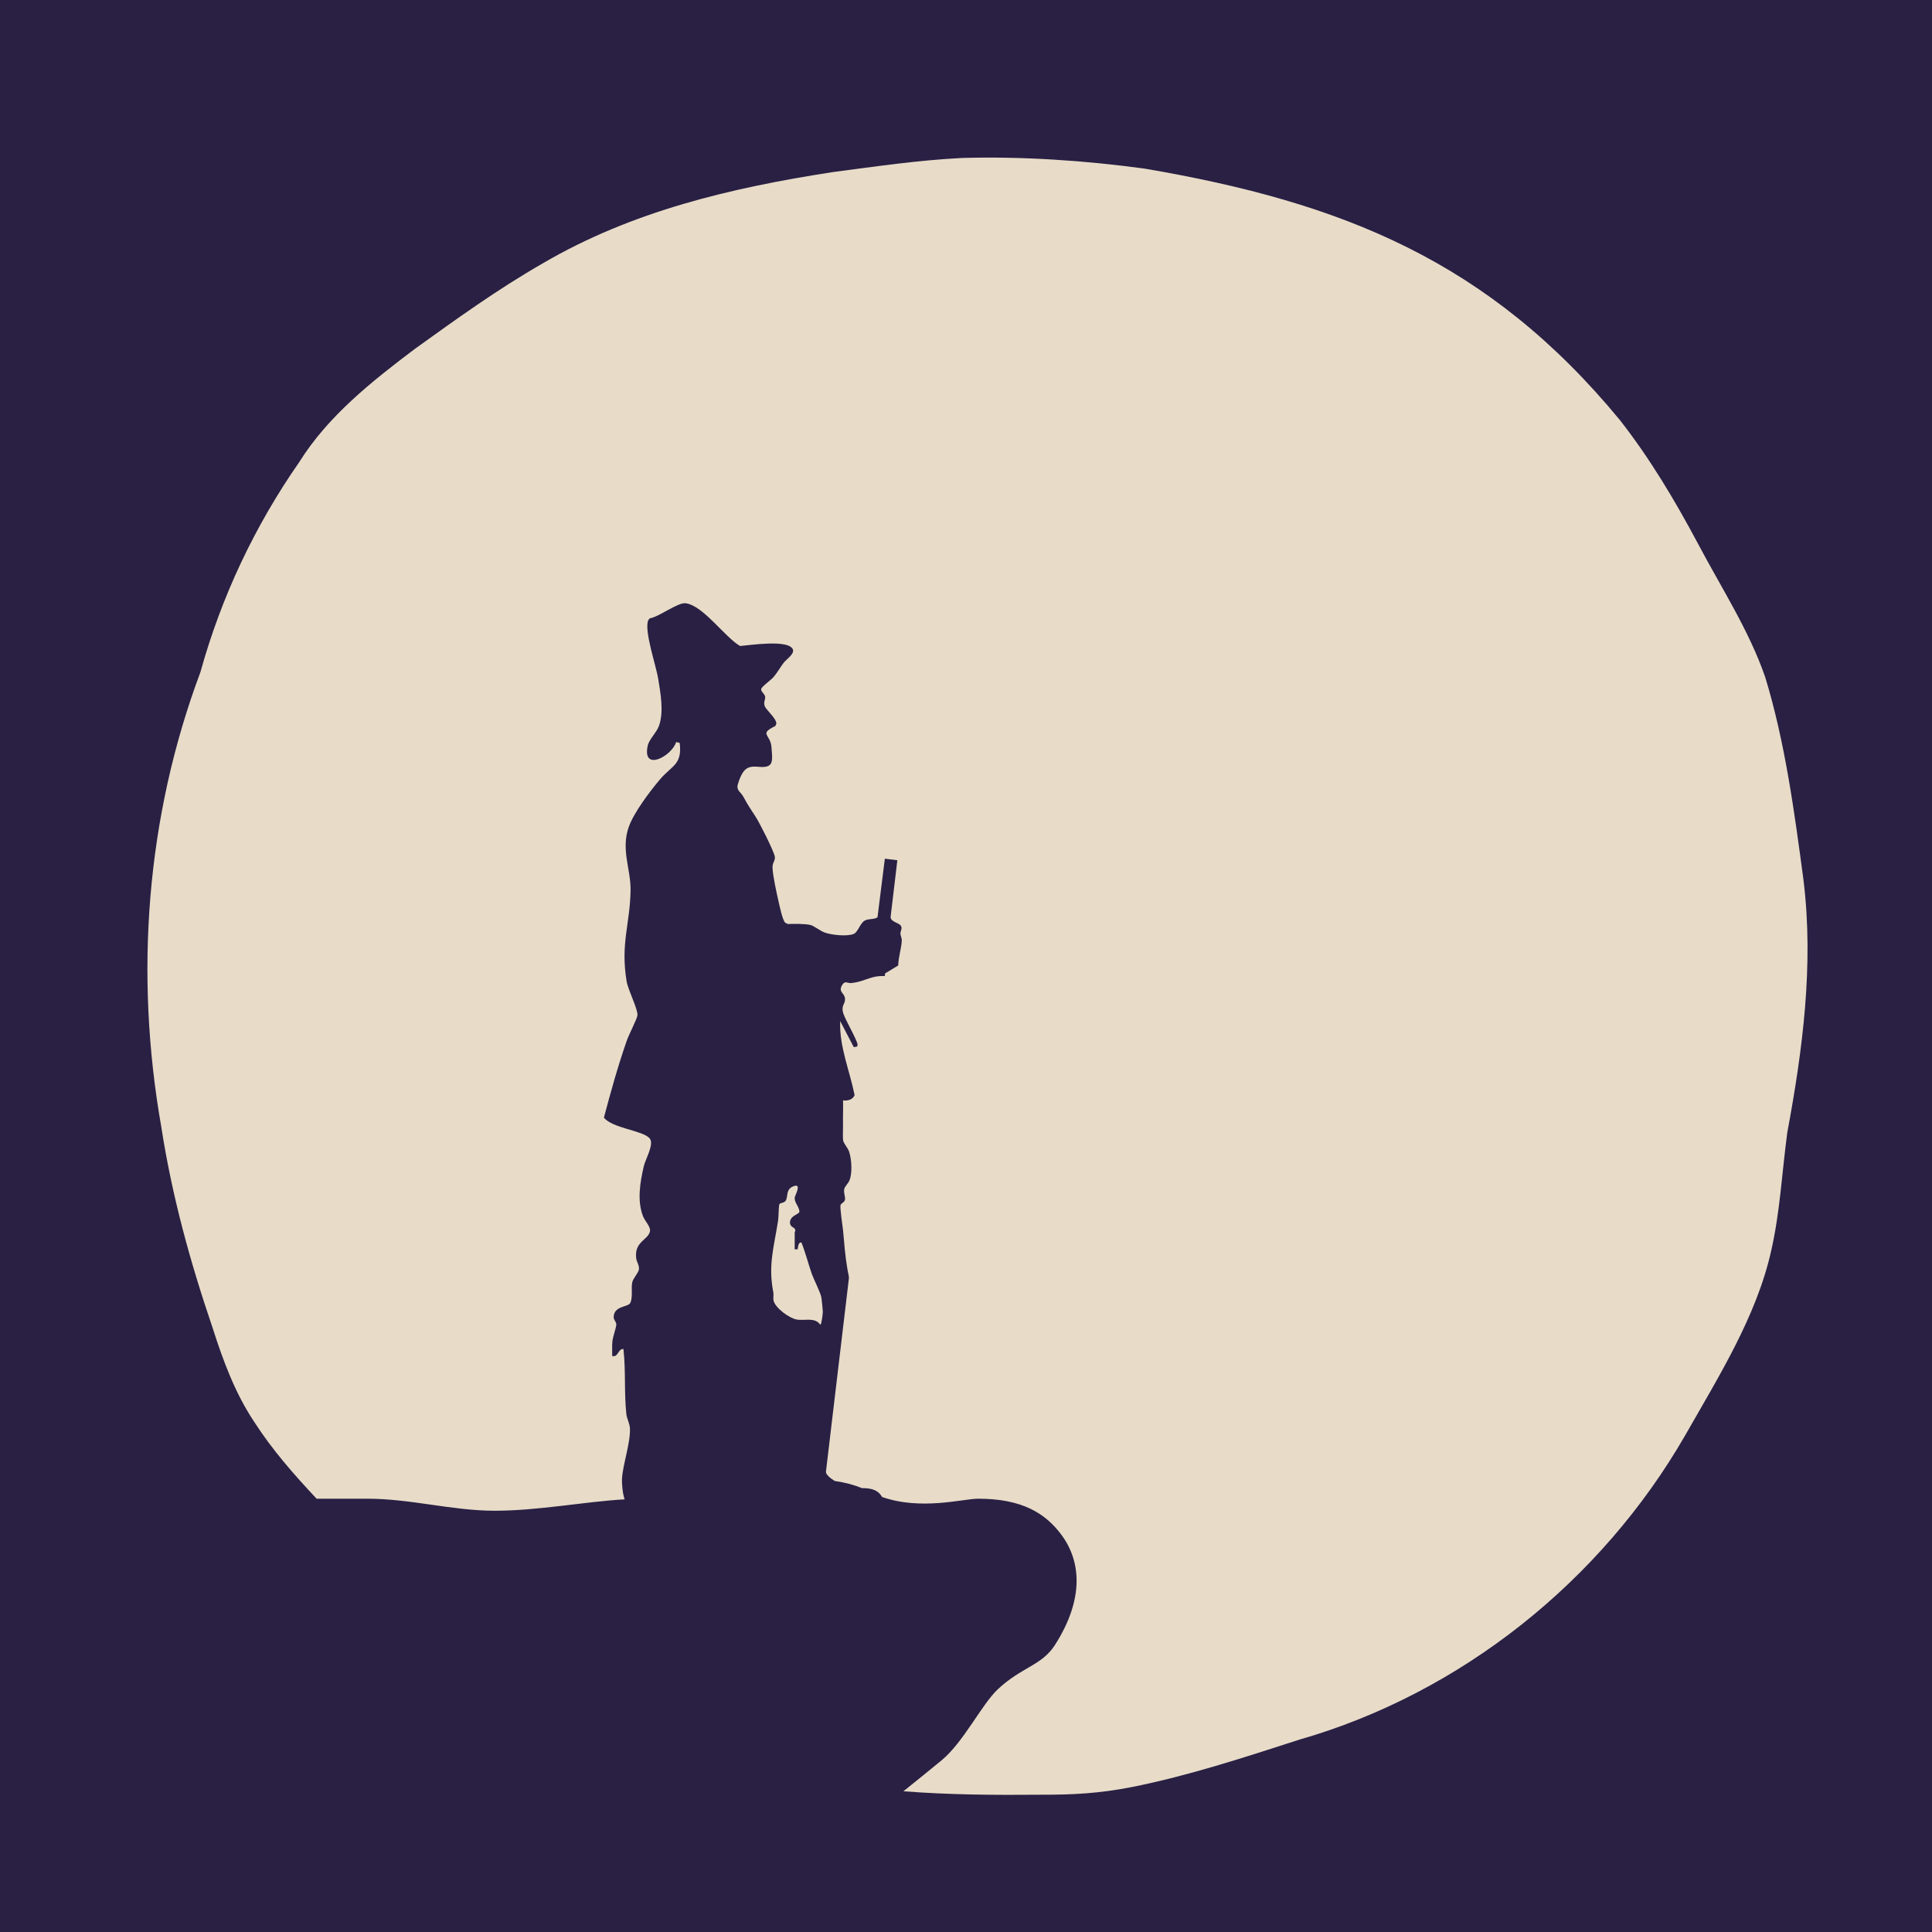
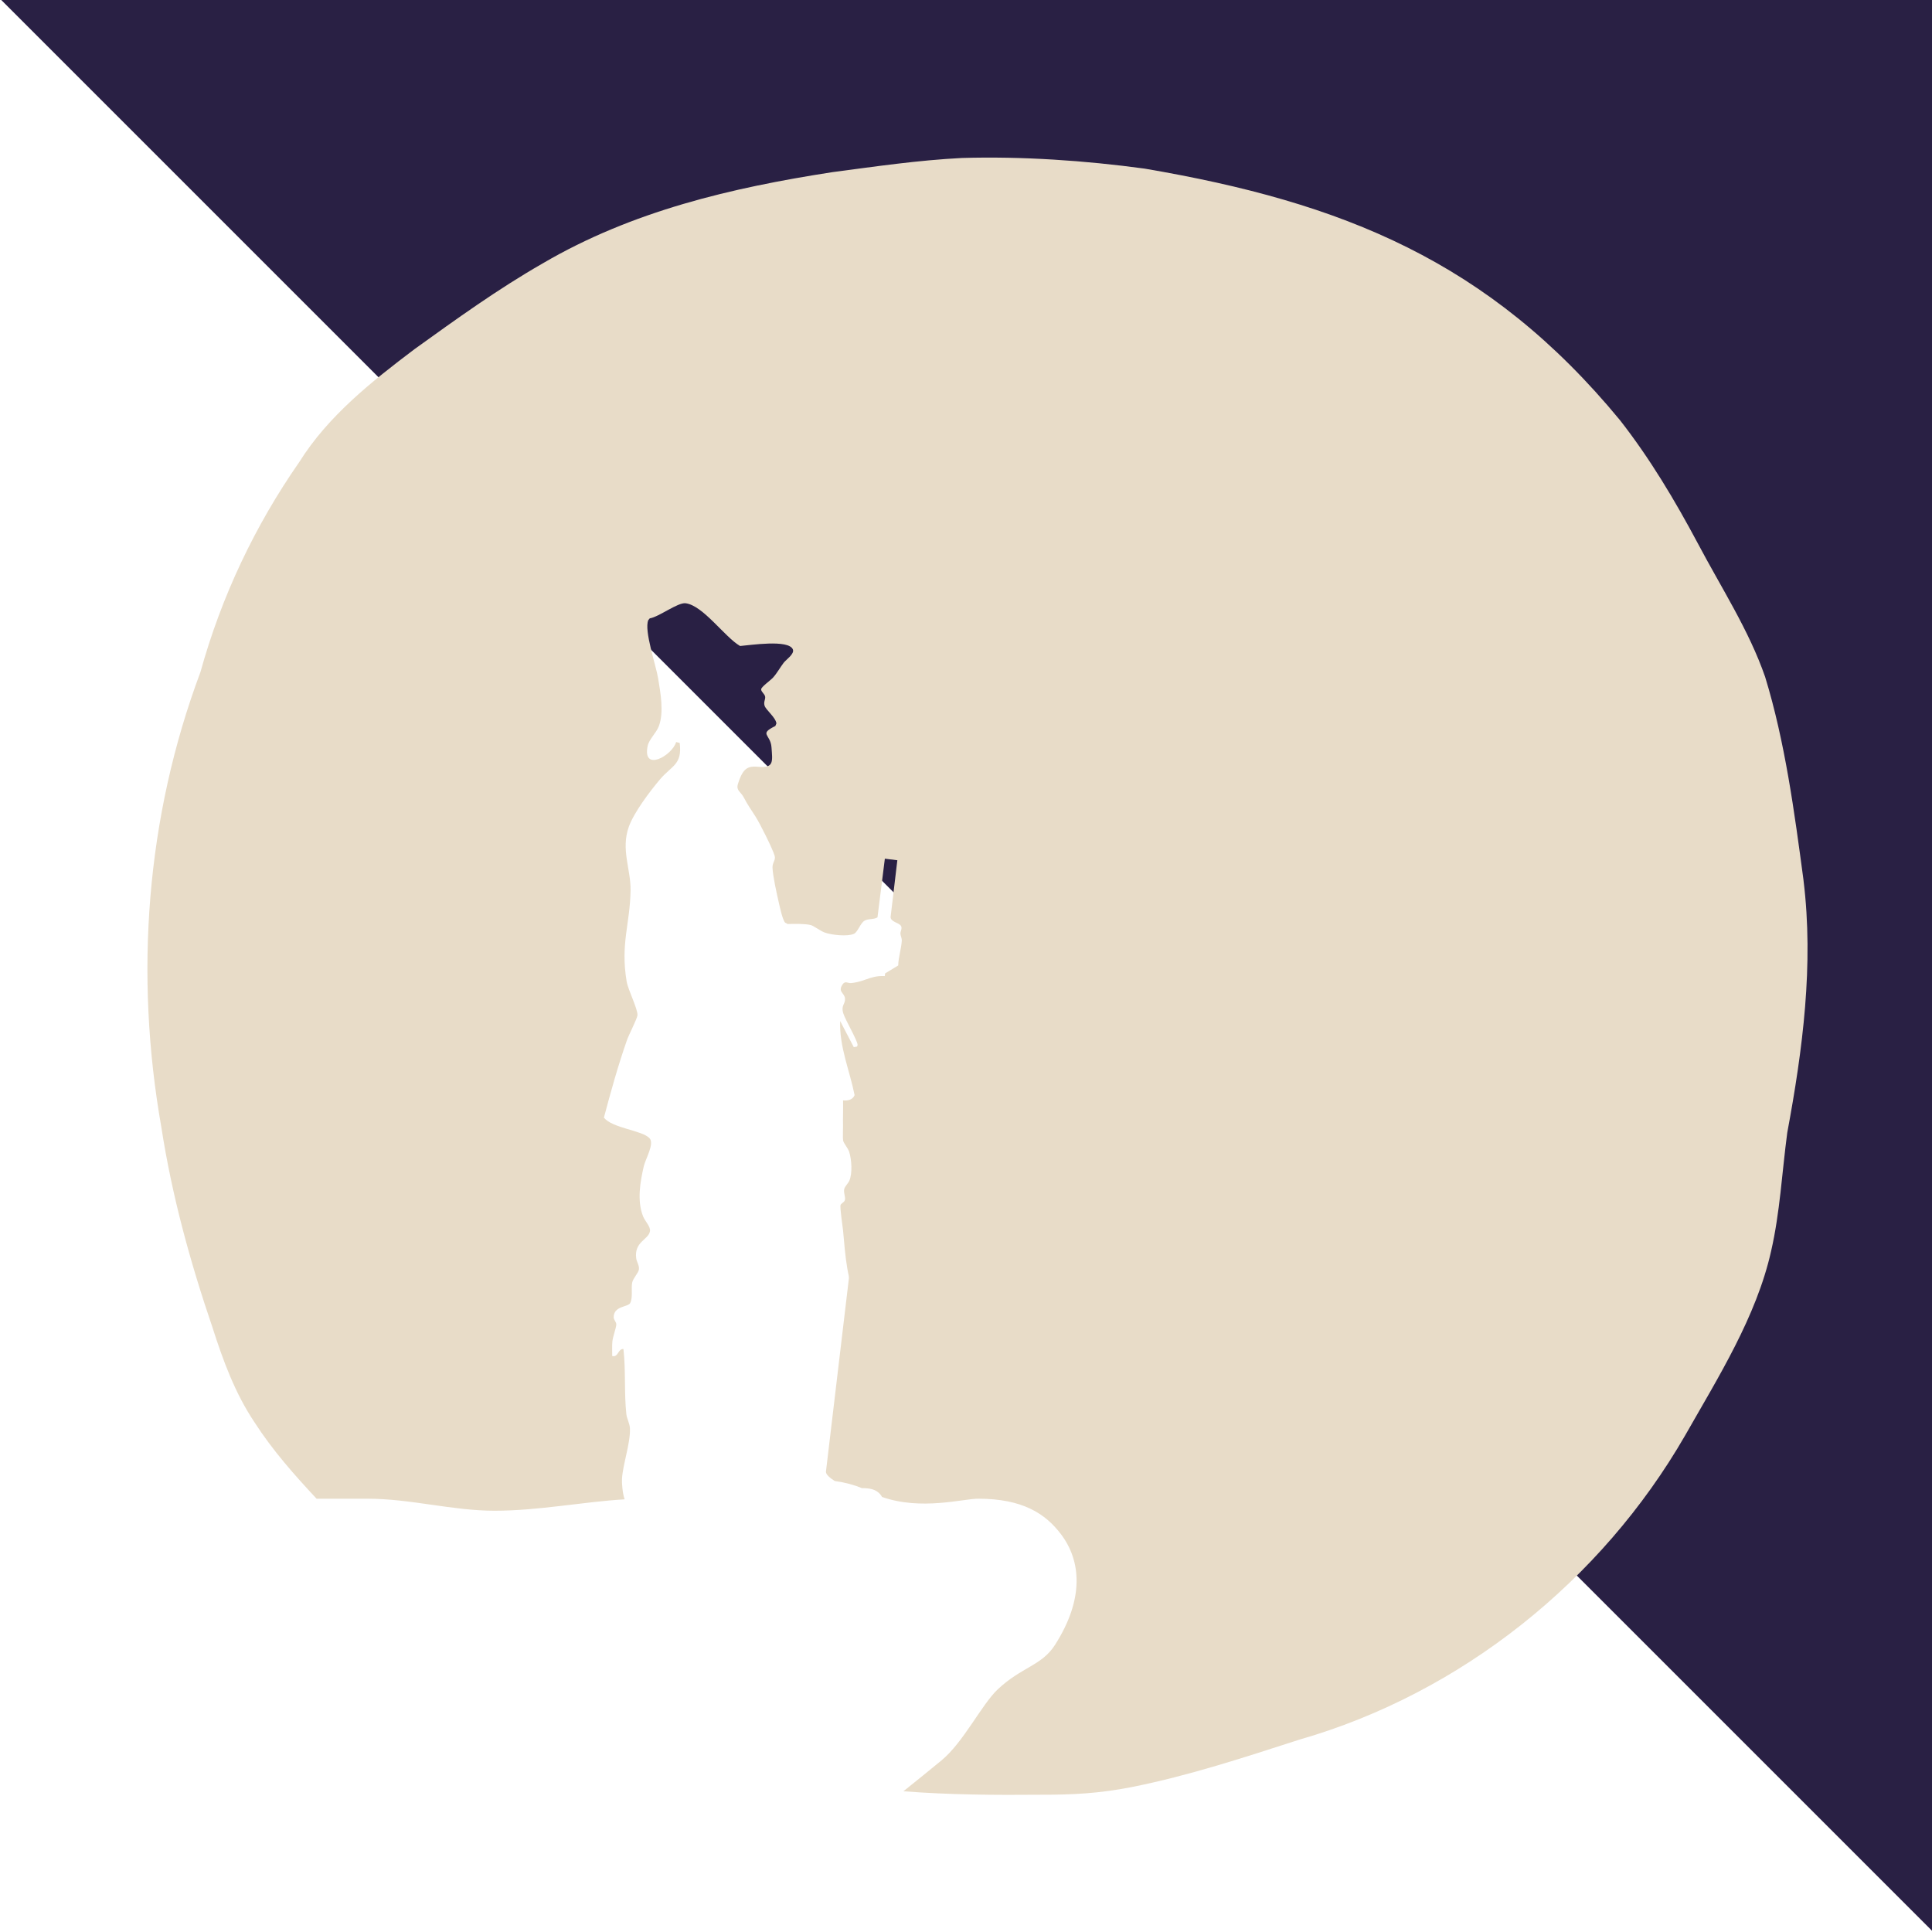
<svg xmlns="http://www.w3.org/2000/svg" x="0" y="0" width="512" height="512" viewBox="0, 0, 512, 512">
  <g id="Layer_1">
-     <path d="M-0.138,-0.471 L514.667,-0.471 L514.667,514.333 L-0.138,514.333 z" fill="#292044" />
+     <path d="M-0.138,-0.471 L514.667,-0.471 L514.667,514.333 z" fill="#292044" />
    <path d="M226.256,277.497 L222.655,270.588 C222.397,277.382 225.171,283.675 226.478,290.217 C226.034,291.411 224.632,291.782 223.42,291.605 C223.474,293.867 223.358,296.144 223.41,298.408 C223.432,299.385 223.308,301.56 223.434,302.232 C223.584,303.03 224.7,304.21 225.038,305.242 C225.691,307.237 225.931,310.962 225.089,312.882 C224.766,313.619 223.883,314.425 223.731,315.116 C223.488,316.212 224.152,317.193 223.888,318.08 C223.734,318.597 222.959,318.895 222.775,319.298 C222.505,319.887 223.313,324.946 223.42,326.084 C224.027,332.616 224.394,339.888 227.681,345.664 C227.842,345.947 228.955,347.871 229.318,347.485 C230.011,341.705 230.896,335.931 231.595,330.151 C233.38,315.4 234.793,300.6 236.502,285.84 L239.724,258.009 L238.332,257.811 C237.666,259.828 237.427,259.106 236.045,258.862 C231.087,257.991 229.647,260.143 225.535,260.525 C224.695,260.604 223.996,259.849 223.306,260.858 C221.931,262.868 223.784,263.077 223.931,264.587 C224.082,266.134 222.789,266.348 223.495,268.593 C224.042,270.333 227.283,275.822 227.264,276.886 C227.259,277.112 227.205,277.253 227.02,277.387 L226.256,277.497 z" fill="#E8DCC8" />
-     <path d="M210.584,314.27 C208.013,315.003 208.983,317.219 208.163,318.264 C207.639,318.931 206.72,318.651 206.529,319.194 C206.339,319.736 206.358,322.451 206.2,323.479 C205.116,330.546 203.515,335.196 204.939,342.508 C205.076,343.212 204.837,343.992 205.021,344.733 C205.499,346.661 209.158,349.322 211.097,349.682 C213.335,350.097 215.893,348.973 217.396,351.07 C217.708,351.073 218.059,348.125 218.058,347.615 C218.057,347.123 217.767,344.448 217.681,343.893 C217.475,342.567 215.662,339.091 215.1,337.477 C214.156,334.764 213.46,331.959 212.392,329.288 C211.424,329.056 211.47,330.995 211.365,331.081 L210.601,331.081 L210.601,326.595 C210.601,326.443 210.896,326.277 210.696,325.772 C210.491,325.255 209.373,325.145 209.346,324.039 C209.3,322.18 211.683,321.83 211.848,321.164 C211.847,319.658 210.344,318.71 210.647,317.175 C210.725,316.773 212.39,313.755 210.584,314.27" fill="#E8DCC8" />
    <path d="M477.964,233.426 L477.921,233.03 C475.536,215.219 473.059,196.594 467.777,179.379 C463.464,166.96 456.18,155.814 449.924,143.969 C443.83,132.547 437.298,121.574 429.322,111.364 C394.61,69.209 355.798,53.628 303.333,44.685 C287.604,42.541 270.818,41.399 254.936,41.865 C243.224,42.464 232.224,44.095 220.636,45.616 C193.861,49.754 167.499,55.924 143.832,69.796 C131.833,76.678 120.993,84.518 109.844,92.532 C98.519,101.083 86.964,110.22 79.322,122.432 C67.516,139.387 58.654,158.131 53.115,178.118 C38.704,216.59 35.629,258.236 42.752,298.687 C45.582,316.996 50.427,334.538 56.32,351.819 C59.111,360.569 62.305,369.245 67.428,376.894 C72.25,384.386 77.983,390.834 83.896,397.172 L97.349,397.172 C108.855,397.172 119.822,400.36 131.078,400.36 C142.73,400.36 154.519,397.986 165.537,397.34 C164.953,395.75 164.778,392.934 164.833,391.921 C165.044,388.102 167.083,382.476 166.942,378.59 C166.893,377.247 166.118,375.945 165.992,374.78 C165.371,369.024 165.872,363.237 165.217,357.498 C163.731,357.426 163.875,359.784 162.242,359.356 C162.266,358.073 162.165,356.781 162.287,355.496 C162.408,354.231 163.344,351.752 163.326,350.973 C163.309,350.292 162.645,349.795 162.636,349.121 C162.592,346.045 166.441,346.421 167.008,345.323 C167.765,343.855 167.222,341.478 167.538,339.896 C167.769,338.736 169.193,337.34 169.318,336.433 C169.468,335.357 168.729,334.457 168.6,333.451 C168.03,329.036 171.808,328.593 172.243,326.318 C172.479,325.085 170.948,323.688 170.416,322.331 C168.796,318.202 169.629,313.339 170.607,309.083 C171.059,307.12 173.499,303.089 172.127,301.63 C170.157,299.533 162.347,299.027 160.042,296.188 C161.854,289.358 163.804,282.326 166.166,275.604 C166.654,274.215 168.879,269.906 168.934,269.05 C169.04,267.366 166.45,262.396 166.059,260.043 C164.405,250.061 166.962,244.969 167.108,235.943 C167.197,230.398 164.493,225.15 166.639,219.115 C167.99,215.316 172.249,209.676 174.913,206.536 C178.02,202.874 180.857,202.669 180.123,196.877 L179.185,196.653 C178.086,200.324 170.178,204.674 171.637,197.674 C171.997,195.94 173.922,194.24 174.6,192.447 C175.986,188.774 175.049,183.663 174.422,179.828 C173.843,176.287 170.639,167.082 171.797,164.354 L172.186,163.876 C174.639,163.484 179.623,159.608 181.692,159.868 C186.349,160.455 192.034,168.813 196.126,171.197 C198.748,170.991 208.99,169.382 210.117,172.099 C210.615,173.298 208.319,174.803 207.687,175.633 C206.741,176.876 205.936,178.371 204.89,179.538 C204.177,180.332 201.705,182.041 201.713,182.693 C201.719,183.349 202.671,183.932 202.775,184.634 C202.883,185.371 202.312,185.963 202.612,186.992 C202.947,188.137 205.539,190.078 205.759,191.704 L205.479,192.394 C200.987,194.615 204.201,194.501 204.454,198.031 C204.712,201.639 205.177,203.581 201.14,203.219 C198.33,202.966 196.918,203.312 195.546,207.818 C195.038,209.487 196.339,209.88 197.038,211.206 C198.237,213.481 198.92,214.346 200.293,216.516 C201.426,218.307 204.767,224.958 205.295,226.813 C205.619,227.952 204.666,228.571 204.722,229.922 C204.818,232.232 205.824,236.7 206.372,239.107 C206.636,240.267 207.381,243.798 208.065,244.506 L208.748,244.87 C210.396,244.832 213.302,244.762 214.853,245.149 C215.616,245.339 217.391,246.69 218.485,247.104 C220.307,247.793 224.586,248.253 226.296,247.475 C227.353,246.995 227.982,244.627 229.135,243.982 C230.214,243.379 231.497,243.755 232.545,243.107 L234.495,227.56 L237.805,227.974 L236.016,243.04 C236.079,244.386 238.329,244.501 238.803,245.437 C239.143,246.109 238.59,246.765 238.625,247.439 C238.656,248.043 239.022,248.609 238.981,249.324 C238.865,251.395 238.077,253.713 238.037,255.86 L234.559,257.967 L218.878,390.057 C218.898,390.783 219.961,391.692 221.204,392.476 C224.01,392.87 226.386,393.523 228.4,394.367 C230.259,394.384 232.095,394.549 233.326,396.08 C233.507,396.305 233.634,396.51 233.738,396.705 C244.12,400.36 255.185,397.172 259.233,397.172 C270.935,397.172 277.003,401.087 281.157,406.565 C286.497,413.607 287.4,423.666 279.594,435.902 C276.063,441.438 270.759,441.731 264.424,447.684 C260.163,451.688 255.338,461.712 249.521,466.51 C246.328,469.144 242.912,471.901 239.411,474.709 C251.651,475.645 263.793,475.733 276.029,475.619 C284.276,475.632 291.224,475.292 299.874,473.602 C315.091,470.576 329.702,465.738 344.331,461.029 C387.236,448.705 424.369,418.919 446.546,380.461 C455.318,365.035 465.467,348.948 469.362,331.557 C471.72,321.305 472.24,310.69 473.641,300.182 C477.769,277.997 480.674,255.638 477.964,233.426" fill="#E8DCC8" />
  </g>
</svg>